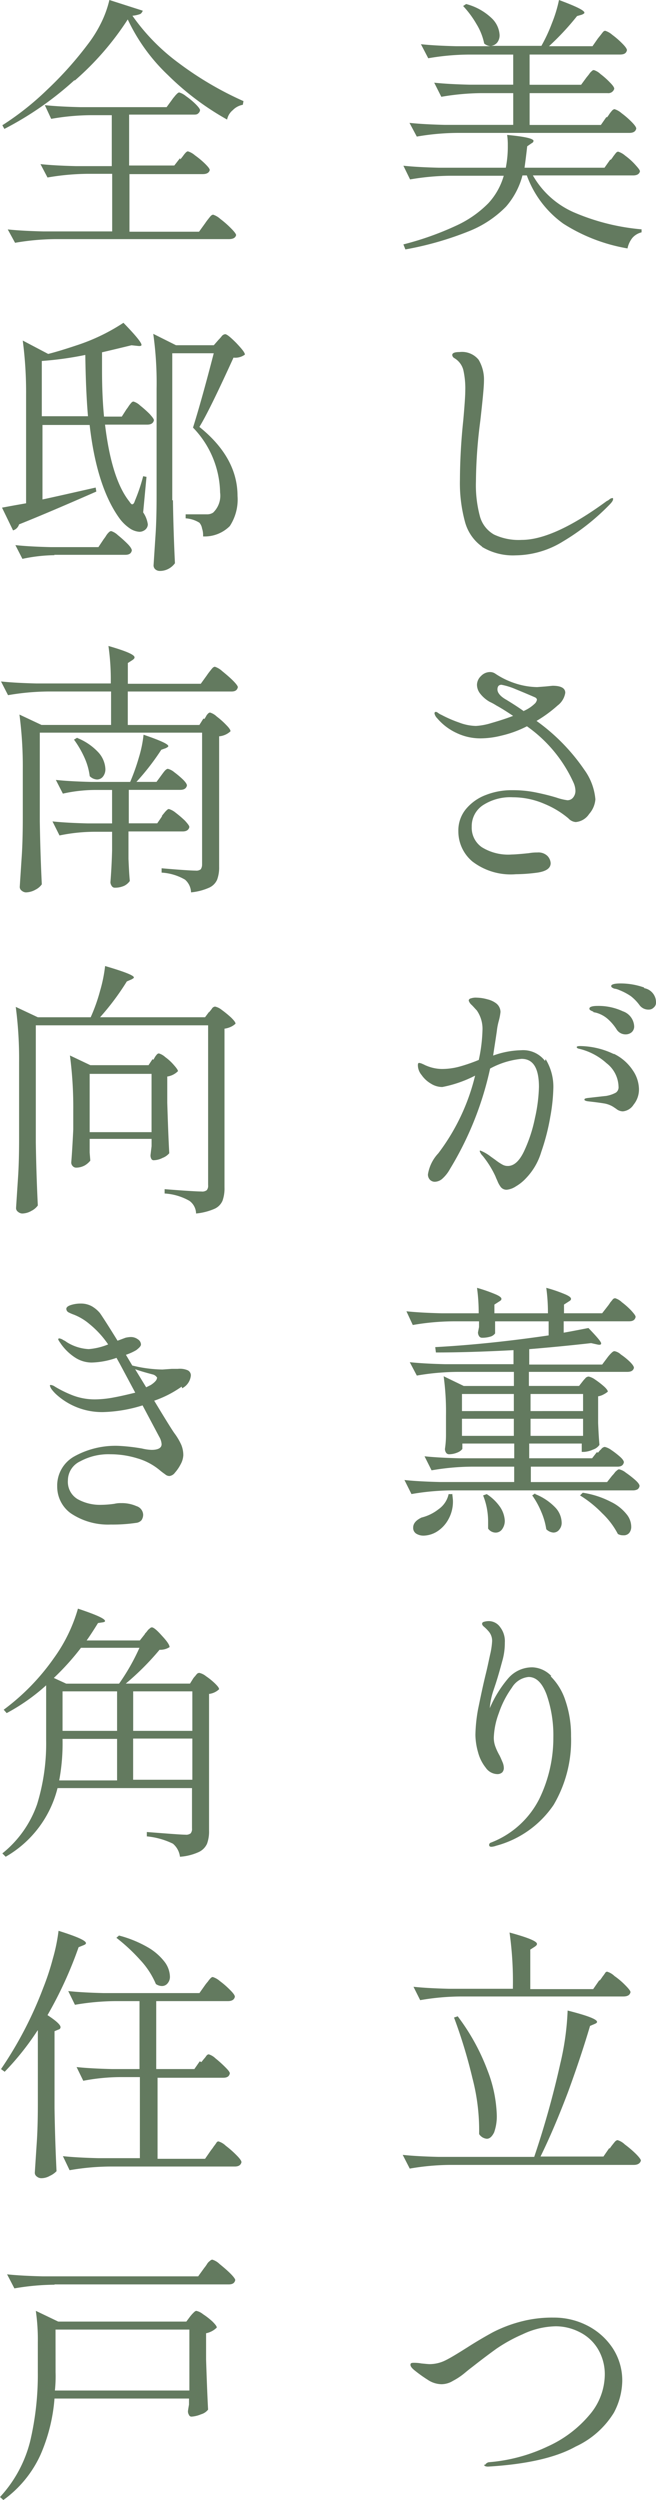
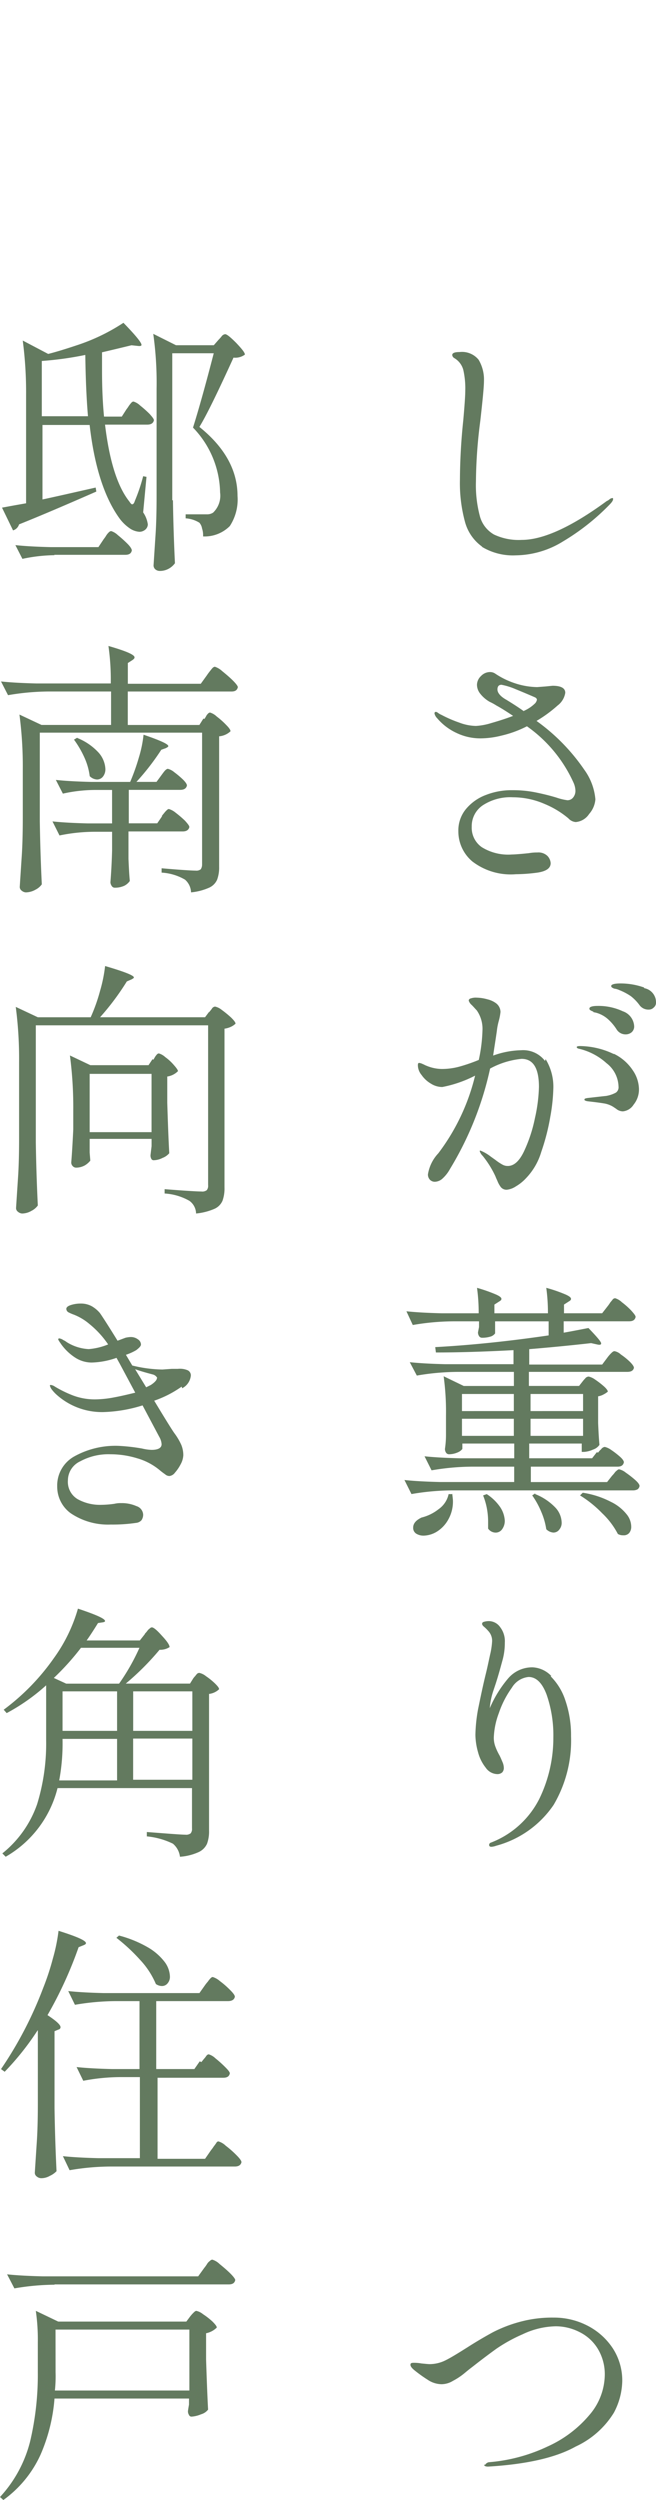
<svg xmlns="http://www.w3.org/2000/svg" id="intro-txt01" width="62.822" height="239.178" viewBox="0 0 62.822 239.178">
-   <path id="パス_194" data-name="パス 194" d="M115.622,15.471a3.447,3.447,0,0,0,.256-.352c.128-.16.192-.256.256-.32a.277.277,0,0,1,.192-.1,1.881,1.881,0,0,1,.673.384,6.176,6.176,0,0,1,.961.865c.288.32.449.513.449.641-.064.256-.288.384-.641.384h-9.611a8.388,8.388,0,0,0,3.908,3.524,20.932,20.932,0,0,0,6.5,1.634v.288a1.7,1.7,0,0,0-.865.513,2.348,2.348,0,0,0-.481,1.025,16.562,16.562,0,0,1-6.151-2.371,9.76,9.76,0,0,1-3.492-4.613h-.416a7.4,7.4,0,0,1-1.57,2.979,10.268,10.268,0,0,1-3.428,2.307,30.888,30.888,0,0,1-6.215,1.794l-.192-.481a28.781,28.781,0,0,0,5.126-1.826,10.36,10.36,0,0,0,3.011-2.114,6.483,6.483,0,0,0,1.474-2.627h-5.126a23.494,23.494,0,0,0-3.844.352l-.641-1.313c.929.1,2.082.16,3.4.192h6.407a10.346,10.346,0,0,0,.192-2.114,6.436,6.436,0,0,0-.064-1.025c1.7.16,2.531.352,2.531.577a.305.305,0,0,1-.192.224l-.416.288c-.1.9-.192,1.6-.256,2.05h7.657l.545-.769ZM115.27,11.4a3.391,3.391,0,0,0,.224-.32,3.675,3.675,0,0,1,.256-.32.407.407,0,0,1,.224-.128,1.881,1.881,0,0,1,.673.384,8.159,8.159,0,0,1,.961.833c.288.288.448.513.448.641-.064.288-.288.416-.673.416h-16.5a23.5,23.5,0,0,0-3.844.352l-.7-1.313c.929.1,2.082.16,3.4.192h6.535V9.1h-3.043a23.5,23.5,0,0,0-3.844.352L98.707,8.1c.929.1,2.082.16,3.4.192h4.165V5.412h-4.293a23.5,23.5,0,0,0-3.844.352l-.7-1.345c.929.1,2.082.16,3.4.192h3.268a1.09,1.09,0,0,1-.609-.256,5.739,5.739,0,0,0-.737-1.858,9.329,9.329,0,0,0-1.281-1.73l.288-.192a5.586,5.586,0,0,1,2.435,1.345,2.407,2.407,0,0,1,.769,1.6,1.123,1.123,0,0,1-.224.737.879.879,0,0,1-.577.32h4.805A15.314,15.314,0,0,0,109.984,2.4a12.933,12.933,0,0,0,.673-2.21c1.634.609,2.435.993,2.435,1.217,0,.064-.1.128-.256.192l-.448.128A25.223,25.223,0,0,1,109.7,4.611h4.165l.513-.737.256-.32c.128-.16.192-.256.256-.32a.277.277,0,0,1,.192-.1,1.881,1.881,0,0,1,.673.384,8.159,8.159,0,0,1,.961.833c.288.288.449.513.449.641-.064.288-.256.416-.673.416h-8.65V8.3h4.933l.513-.7s.16-.192.256-.32a1.163,1.163,0,0,1,.256-.288.277.277,0,0,1,.192-.1,1.618,1.618,0,0,1,.641.384,7.252,7.252,0,0,1,.9.8c.288.288.416.481.416.609a.589.589,0,0,1-.641.416h-7.464v3.043h6.824l.513-.737Z" transform="translate(-57.125 -0.19)" fill="#637a5f" />
  <path id="パス_195" data-name="パス 195" d="M100.1,29.345a4.271,4.271,0,0,1-1.666-2.4,14.108,14.108,0,0,1-.481-4,56.462,56.462,0,0,1,.32-5.7c.128-1.442.192-2.371.192-2.851a7.941,7.941,0,0,0-.192-1.986,1.87,1.87,0,0,0-.865-1.121.387.387,0,0,1-.192-.288c0-.192.224-.288.7-.288a2.047,2.047,0,0,1,1.826.737,3.682,3.682,0,0,1,.513,2.018c0,.577-.128,1.858-.352,3.844a46.679,46.679,0,0,0-.416,5.766,11.522,11.522,0,0,0,.384,3.364,2.87,2.87,0,0,0,1.345,1.73,5.522,5.522,0,0,0,2.659.513c2.05,0,4.773-1.249,8.137-3.716a.9.9,0,0,0,.256-.16.521.521,0,0,1,.288-.128c.064,0,.064.032.064.1,0,.128-.1.288-.32.513a21.666,21.666,0,0,1-4.453,3.524,8.782,8.782,0,0,1-4.549,1.345,5.733,5.733,0,0,1-3.268-.833Z" transform="translate(-53.908 22.969)" fill="#637a5f" />
  <path id="パス_196" data-name="パス 196" d="M112.1,32.337a2.4,2.4,0,0,1-.609,1.506,1.7,1.7,0,0,1-1.281.769,1.061,1.061,0,0,1-.7-.352,8.692,8.692,0,0,0-2.275-1.378,7.625,7.625,0,0,0-3.043-.641,4.811,4.811,0,0,0-2.883.769,2.4,2.4,0,0,0-1.057,2.05,2.262,2.262,0,0,0,.961,1.954,4.786,4.786,0,0,0,2.883.7c.192,0,.737-.032,1.634-.128a4.294,4.294,0,0,1,.8-.064,1.247,1.247,0,0,1,.961.32,1.094,1.094,0,0,1,.32.7c0,.481-.416.769-1.217.9a16.059,16.059,0,0,1-2.114.16,6.043,6.043,0,0,1-4.165-1.217,3.751,3.751,0,0,1-1.345-2.915,3.2,3.2,0,0,1,.737-2.114,4.559,4.559,0,0,1,1.922-1.345,6.69,6.69,0,0,1,2.531-.448,10.8,10.8,0,0,1,2.114.192c.641.128,1.345.288,2.082.513a5.586,5.586,0,0,0,1.057.256.684.684,0,0,0,.545-.256,1,1,0,0,0,.224-.673,2.02,2.02,0,0,0-.16-.7,13.263,13.263,0,0,0-4.485-5.446,10.511,10.511,0,0,1-2.467.9,8.369,8.369,0,0,1-1.954.256A5.267,5.267,0,0,1,98.8,26.09a5.4,5.4,0,0,1-1.858-1.41.938.938,0,0,1-.256-.449c0-.1.032-.16.128-.16.064,0,.128.032.256.128a1.405,1.405,0,0,0,.288.16,11.78,11.78,0,0,0,1.7.737,4.715,4.715,0,0,0,1.6.32,6.2,6.2,0,0,0,1.506-.288c.673-.192,1.378-.416,2.05-.673-.673-.449-1.185-.769-1.6-.993a5.473,5.473,0,0,0-.641-.352,3.064,3.064,0,0,1-.9-.769,1.383,1.383,0,0,1-.32-.865,1.182,1.182,0,0,1,.384-.833,1.2,1.2,0,0,1,.865-.384.886.886,0,0,1,.513.16,7.632,7.632,0,0,0,1.922.929,7.1,7.1,0,0,0,2.082.352l.833-.064.641-.064c.8,0,1.217.224,1.217.673a1.883,1.883,0,0,1-.737,1.217,12.484,12.484,0,0,1-2.018,1.474,18.74,18.74,0,0,1,4.581,4.677,5.624,5.624,0,0,1,1.057,2.819Zm-6.856-8.361a3.587,3.587,0,0,0,1.089-.737.725.725,0,0,0,.16-.32c0-.1-.064-.192-.224-.256q-.769-.336-1.826-.769a6.468,6.468,0,0,0-1.345-.416c-.256,0-.384.16-.384.449,0,.32.288.673.865.993.416.256.993.609,1.666,1.089Z" transform="translate(-55.076 44.035)" fill="#637a5f" />
  <path id="パス_197" data-name="パス 197" d="M108.428,36.8a5.05,5.05,0,0,1,.737,2.883,17.26,17.26,0,0,1-.288,2.627,20.753,20.753,0,0,1-.865,3.364,6.149,6.149,0,0,1-1.474,2.531,4.223,4.223,0,0,1-.961.769,1.928,1.928,0,0,1-.865.32.7.7,0,0,1-.577-.256,2.459,2.459,0,0,1-.32-.577c-.1-.224-.16-.352-.192-.448a9.39,9.39,0,0,0-1.217-1.954,1.138,1.138,0,0,1-.288-.448c0-.032,0-.064.064-.064a4.084,4.084,0,0,1,.993.577l.449.32a4.866,4.866,0,0,0,.673.448,1.014,1.014,0,0,0,.513.128c.577,0,1.089-.448,1.538-1.378a13.92,13.92,0,0,0,1.057-3.2,15.106,15.106,0,0,0,.384-2.979c0-1.794-.545-2.691-1.666-2.691a7.881,7.881,0,0,0-3.011.929,31.149,31.149,0,0,1-3.844,9.611,3.5,3.5,0,0,1-.7.9,1.139,1.139,0,0,1-.737.32.652.652,0,0,1-.481-.192.728.728,0,0,1-.192-.513,3.8,3.8,0,0,1,.993-2.018,20.1,20.1,0,0,0,3.524-7.432,11.586,11.586,0,0,1-3.139,1.089,2.034,2.034,0,0,1-1.089-.32,2.815,2.815,0,0,1-.9-.833,1.473,1.473,0,0,1-.352-.929c0-.16.032-.224.128-.224a1.044,1.044,0,0,1,.32.1c.16.064.256.128.352.16a3.931,3.931,0,0,0,1.474.32,6.415,6.415,0,0,0,1.7-.224,16.355,16.355,0,0,0,1.858-.641,14.948,14.948,0,0,0,.352-2.787,3.088,3.088,0,0,0-.545-1.954c-.128-.128-.288-.32-.481-.513a.923.923,0,0,1-.288-.416c0-.1.064-.192.224-.224a1.414,1.414,0,0,1,.545-.064,4,4,0,0,1,1.025.16,2.242,2.242,0,0,1,.833.384,1.062,1.062,0,0,1,.416.833,5.586,5.586,0,0,1-.16.833,6.005,6.005,0,0,0-.192.993c-.128.9-.256,1.666-.352,2.339a8.381,8.381,0,0,1,2.691-.513,2.626,2.626,0,0,1,2.275,1.025Zm6.535-.513a4.552,4.552,0,0,1,1.826,1.6,3.265,3.265,0,0,1,.577,1.73,2.288,2.288,0,0,1-.513,1.538,1.368,1.368,0,0,1-1.025.641,1.033,1.033,0,0,1-.577-.192c-.16-.128-.288-.192-.32-.224a2.413,2.413,0,0,0-.961-.352c-.384-.064-.9-.128-1.474-.192-.256-.032-.352-.1-.352-.16,0-.1.1-.128.32-.16q1.682-.192,1.73-.192a3,3,0,0,0,.961-.32.625.625,0,0,0,.256-.577,2.932,2.932,0,0,0-1.153-2.242,5.944,5.944,0,0,0-2.627-1.378c-.16-.032-.224-.1-.224-.16s.1-.1.32-.1a7.637,7.637,0,0,1,3.236.769Zm-1.954-4.036a.985.985,0,0,1-.288-.128.176.176,0,0,1-.1-.16c0-.16.256-.256.8-.256a5.486,5.486,0,0,1,2.4.513,1.6,1.6,0,0,1,1.089,1.474.733.733,0,0,1-.256.545.894.894,0,0,1-.577.192,1.007,1.007,0,0,1-.833-.448,4.7,4.7,0,0,0-.865-1.025,2.819,2.819,0,0,0-1.153-.609,1.441,1.441,0,0,1-.256-.064Zm4.869-2.242A1.372,1.372,0,0,1,119,31.354a.6.6,0,0,1-.224.513.633.633,0,0,1-.449.192,1.052,1.052,0,0,1-.9-.416,4.337,4.337,0,0,0-.833-.865,5.586,5.586,0,0,0-1.089-.577,1.806,1.806,0,0,0-.384-.128.608.608,0,0,1-.288-.1.213.213,0,0,1-.128-.16c0-.16.288-.256.9-.256a6.736,6.736,0,0,1,2.242.384Z" transform="translate(-56.177 64.529)" fill="#637a5f" />
  <path id="パス_198" data-name="パス 198" d="M114.339,54.411a1.635,1.635,0,0,1,.288-.32.5.5,0,0,1,.352-.224,1.767,1.767,0,0,1,.609.288,8.205,8.205,0,0,1,.833.641c.256.224.384.416.384.545-.064.288-.256.416-.609.416h-8.3v1.474h7.3l.481-.609a2.811,2.811,0,0,0,.224-.256.967.967,0,0,1,.256-.256.277.277,0,0,1,.192-.1,1.559,1.559,0,0,1,.641.32,9.651,9.651,0,0,1,.9.7c.288.256.416.449.416.577a.488.488,0,0,1-.192.32.931.931,0,0,1-.449.1H100.307a23.5,23.5,0,0,0-3.844.352l-.673-1.345c.929.1,2.082.16,3.4.192H106.3V55.757h-4.069a23.5,23.5,0,0,0-3.844.352l-.673-1.345c.929.1,2.082.16,3.4.192h5.19v-1.41h-4.966v.513a1.023,1.023,0,0,1-.416.32,2.114,2.114,0,0,1-.865.192.336.336,0,0,1-.288-.16.646.646,0,0,1-.1-.352,9.062,9.062,0,0,0,.1-1.313V50.888a25.193,25.193,0,0,0-.224-3.78l1.922.929h4.805V46.691H100.82a23.5,23.5,0,0,0-3.844.352L96.3,45.762c.929.1,2.082.16,3.4.192h6.535V44.609c-2.947.16-5.446.224-7.432.224l-.064-.513c3.524-.192,7.144-.577,10.86-1.121V41.854h-5.126v1.153a.853.853,0,0,1-.384.288,2.641,2.641,0,0,1-.9.128.327.327,0,0,1-.256-.16.646.646,0,0,1-.1-.352l.1-.513v-.545h-2.5a23.494,23.494,0,0,0-3.844.352l-.609-1.313c.929.1,2.082.16,3.4.192H102.9a17.519,17.519,0,0,0-.16-2.435,15.187,15.187,0,0,1,1.826.641c.352.16.513.288.513.416,0,.1-.064.16-.224.256l-.449.288v.833h5.126a17.519,17.519,0,0,0-.16-2.435,14.227,14.227,0,0,1,1.858.641c.352.16.513.288.513.416,0,.1-.064.16-.224.256l-.448.288v.833h3.652l.545-.7a3.391,3.391,0,0,0,.224-.32c.1-.128.192-.224.256-.32a.346.346,0,0,1,.224-.1,1.618,1.618,0,0,1,.641.384,7.255,7.255,0,0,1,.9.8c.256.288.416.481.416.609-.064.288-.256.416-.641.416h-6.247v1.089c.9-.16,1.7-.32,2.371-.448.8.833,1.217,1.313,1.217,1.474q0,.192-.384.1l-.577-.128c-1.986.224-3.972.416-5.927.577v1.474h6.984l.481-.641a3.611,3.611,0,0,1,.32-.384c.16-.16.256-.256.384-.256a1.208,1.208,0,0,1,.609.32,6.365,6.365,0,0,1,.865.7q.384.384.384.577c-.064.256-.256.384-.641.384h-9.418v1.345h4.805l.352-.449a2.7,2.7,0,0,1,.224-.256.443.443,0,0,1,.352-.192,1.768,1.768,0,0,1,.609.288,8.209,8.209,0,0,1,.833.641c.256.224.384.416.384.513a1.994,1.994,0,0,1-.384.256,1.578,1.578,0,0,1-.545.192v2.563c.032.737.064,1.442.128,2.082a1.2,1.2,0,0,1-.609.449,2.47,2.47,0,0,1-.865.224h-.224v-.8h-5.03v1.41h6.023l.448-.577Zm-13.968,3.94c.032.32.064.545.064.673a3.463,3.463,0,0,1-.448,1.794A3.16,3.16,0,0,1,98.9,61.972a2.546,2.546,0,0,1-1.249.384,1.327,1.327,0,0,1-.737-.192.647.647,0,0,1-.288-.577c0-.384.256-.7.8-.961a4.318,4.318,0,0,0,1.634-.8,2.376,2.376,0,0,0,.961-1.442h.384Zm5.895-7.913V48.805H101.3v1.634Zm-4.966.737V52.81h4.966V51.176Zm2.371,7.208a4.566,4.566,0,0,1,1.313,1.281,2.619,2.619,0,0,1,.416,1.249,1.357,1.357,0,0,1-.256.833.748.748,0,0,1-.641.32.885.885,0,0,1-.7-.384v-.609a6.9,6.9,0,0,0-.128-1.378,6.635,6.635,0,0,0-.352-1.185Zm9.226-7.945V48.805h-5.03v1.634Zm-5.03.737V52.81h5.03V51.176Zm.448,7.208a5.415,5.415,0,0,1,1.922,1.281,2.177,2.177,0,0,1,.609,1.41.983.983,0,0,1-.224.7.685.685,0,0,1-.577.288,1.067,1.067,0,0,1-.673-.32,6.7,6.7,0,0,0-.481-1.666,8.035,8.035,0,0,0-.865-1.57l.288-.192Zm4.581-.128a8.637,8.637,0,0,1,2.659.865,4.321,4.321,0,0,1,1.506,1.185,1.9,1.9,0,0,1,.448,1.185.924.924,0,0,1-.192.609.685.685,0,0,1-.577.224.94.94,0,0,1-.513-.128,7.541,7.541,0,0,0-1.506-1.986,10.917,10.917,0,0,0-2.114-1.7l.256-.256Z" transform="translate(-57.059 84.559)" fill="#637a5f" />
  <path id="パス_199" data-name="パス 199" d="M105.118,53.886a5.778,5.778,0,0,1,1.41,2.307,10.26,10.26,0,0,1,.545,3.428,12.125,12.125,0,0,1-1.666,6.567A9.664,9.664,0,0,1,99.9,70.1a1.607,1.607,0,0,1-.448.1c-.16,0-.224-.064-.224-.192a.232.232,0,0,1,.128-.192,8.671,8.671,0,0,0,4.677-4.2,13.319,13.319,0,0,0,1.345-5.863,11.849,11.849,0,0,0-.641-4.1c-.416-1.121-.993-1.7-1.73-1.7a2.092,2.092,0,0,0-1.6,1.025,9.173,9.173,0,0,0-1.249,2.435,7.392,7.392,0,0,0-.481,2.307,2.389,2.389,0,0,0,.128.833,5.4,5.4,0,0,0,.416.9c.1.192.192.416.288.641a1.455,1.455,0,0,1,.128.577.609.609,0,0,1-.16.416.7.7,0,0,1-.449.16,1.389,1.389,0,0,1-1.121-.609,3.983,3.983,0,0,1-.737-1.474,6.391,6.391,0,0,1-.256-1.666,15,15,0,0,1,.256-2.467c.192-.929.416-2.05.737-3.364.16-.641.288-1.281.416-1.858a7.192,7.192,0,0,0,.192-1.281,1.378,1.378,0,0,0-.384-.993,3.621,3.621,0,0,0-.352-.352c-.16-.128-.224-.224-.224-.32s.064-.16.192-.192a1.669,1.669,0,0,1,.448-.064,1.34,1.34,0,0,1,1.089.577,2.19,2.19,0,0,1,.448,1.474,6.186,6.186,0,0,1-.224,1.7c-.16.577-.352,1.313-.641,2.21l-.256.769a6.766,6.766,0,0,0-.32,1.6,11.19,11.19,0,0,1,1.762-2.851,3.028,3.028,0,0,1,2.339-1.057,2.651,2.651,0,0,1,1.794.833Z" transform="translate(-52.387 106.484)" fill="#637a5f" />
-   <path id="パス_200" data-name="パス 200" d="M115.538,78.6s.128-.192.256-.352.224-.288.288-.352a.407.407,0,0,1,.224-.128,1.709,1.709,0,0,1,.7.416,9.737,9.737,0,0,1,1.057.9c.32.32.481.545.481.641-.064.256-.288.416-.673.416h-17.62a23.494,23.494,0,0,0-3.844.352l-.673-1.313c.929.1,2.082.16,3.4.192h9.194a86.67,86.67,0,0,0,2.5-8.938,26.048,26.048,0,0,0,.7-5.062c1.89.481,2.819.833,2.819,1.089,0,.064-.064.128-.224.192l-.449.192q-.865,2.931-2.114,6.343c-.865,2.275-1.73,4.325-2.627,6.151h6.023l.577-.833Zm-.929-16.114a3.448,3.448,0,0,0,.256-.352c.128-.16.192-.256.256-.352a.232.232,0,0,1,.192-.128,1.709,1.709,0,0,1,.7.416,7.113,7.113,0,0,1,1.057.9c.32.32.481.545.481.641-.064.288-.288.416-.7.416h-15.6a23.494,23.494,0,0,0-3.844.352l-.641-1.281c.929.1,2.082.16,3.4.192h6.119v-.128a33.509,33.509,0,0,0-.32-5.254c1.762.481,2.627.833,2.627,1.089,0,.1-.064.16-.192.256l-.448.288v3.78h6.023l.577-.833Zm-13.615,3.428a20.349,20.349,0,0,1,2.851,5.158,12.858,12.858,0,0,1,.9,4.325,4.594,4.594,0,0,1-.256,1.634c-.192.384-.416.609-.7.609a.983.983,0,0,1-.737-.448,19.708,19.708,0,0,0-.641-5.35,48.662,48.662,0,0,0-1.762-5.8l.384-.128Z" transform="translate(-57.169 126.977)" fill="#637a5f" />
  <path id="パス_201" data-name="パス 201" d="M103.114,83.5a.551.551,0,0,1,.352-.256,16.116,16.116,0,0,0,5.638-1.506,11.265,11.265,0,0,0,4-3.011,5.992,5.992,0,0,0,1.474-3.78,4.7,4.7,0,0,0-.673-2.563,4.242,4.242,0,0,0-1.762-1.6,5.031,5.031,0,0,0-2.242-.545,7.673,7.673,0,0,0-3.2.769,14.93,14.93,0,0,0-2.5,1.378c-.577.416-1.313.961-2.21,1.666-.128.1-.384.288-.769.609a6.434,6.434,0,0,1-1.185.8,2.116,2.116,0,0,1-1.089.32,2.427,2.427,0,0,1-1.313-.416,13.341,13.341,0,0,1-1.217-.865c-.288-.224-.449-.416-.449-.577s.1-.192.32-.192a4.083,4.083,0,0,1,.737.064c.352.032.641.064.769.064a3.441,3.441,0,0,0,1.57-.384c.513-.256,1.185-.673,2.05-1.217.9-.577,1.73-1.057,2.435-1.442a12.977,12.977,0,0,1,2.563-.993,11.7,11.7,0,0,1,3.268-.416,6.982,6.982,0,0,1,3.236.769,6.385,6.385,0,0,1,2.435,2.178,5.646,5.646,0,0,1,.9,3.172,6.713,6.713,0,0,1-.8,2.979,8.445,8.445,0,0,1-3.652,3.236c-1.89,1.057-4.677,1.7-8.393,1.922q-.384,0-.384-.192Z" transform="translate(-56.662 152.318)" fill="#637a5f" />
-   <path id="パス_202" data-name="パス 202" d="M90.69,7.847a31.15,31.15,0,0,1-6.727,4.677l-.192-.352a27.156,27.156,0,0,0,4.293-3.4,34.207,34.207,0,0,0,3.876-4.325,12.19,12.19,0,0,0,1.313-2.114A10.2,10.2,0,0,0,94.021.19l3.2,1.025s-.1.256-.256.32a2.849,2.849,0,0,1-.737.16,19.555,19.555,0,0,0,4.421,4.517,32.025,32.025,0,0,0,6.215,3.652l-.064.352a1.775,1.775,0,0,0-.961.513,1.564,1.564,0,0,0-.545.9,26.292,26.292,0,0,1-5.67-4.261,17.605,17.605,0,0,1-3.844-5.318A27.478,27.478,0,0,1,90.69,7.911Zm10.123,7.592s.16-.192.256-.32a2.8,2.8,0,0,1,.256-.32c.1-.1.16-.128.224-.128a1.881,1.881,0,0,1,.673.384,7.96,7.96,0,0,1,.961.8c.288.288.449.481.449.609q-.1.384-.673.384H95.944v5.51h6.663l.577-.8s.128-.192.256-.352.224-.288.288-.352a.407.407,0,0,1,.224-.128,1.937,1.937,0,0,1,.7.416,8.934,8.934,0,0,1,1.025.9c.32.32.481.545.481.641-.064.256-.288.384-.7.384H88.832a23.5,23.5,0,0,0-3.844.352l-.7-1.281c.929.1,2.082.16,3.4.192h6.6v-5.51H91.939a23.494,23.494,0,0,0-3.844.352l-.673-1.281c.929.1,2.082.16,3.4.192h3.428V11.21H92.227a22.443,22.443,0,0,0-3.78.352l-.609-1.313c.929.1,2.082.16,3.4.192H99.5l.513-.7a2.438,2.438,0,0,1,.224-.288,2.072,2.072,0,0,1,.256-.288c.1-.1.16-.128.224-.128a1.839,1.839,0,0,1,.641.352,6.958,6.958,0,0,1,.929.769c.288.288.416.481.416.577a.488.488,0,0,1-.192.32c-.1.1-.256.1-.448.1H95.912v4.869h4.325l.545-.7Z" transform="translate(-83.546 -0.19)" fill="#637a5f" />
  <path id="パス_203" data-name="パス 203" d="M87.572,26.745c1.057-.224,2.755-.609,5.158-1.153l.064.384c-2.851,1.249-5.318,2.307-7.4,3.139a.861.861,0,0,1-.577.577L83.76,27.514l1.217-.224,1.089-.192V16.782a37.949,37.949,0,0,0-.32-5.254l2.435,1.281c.769-.192,1.7-.481,2.755-.833A18.637,18.637,0,0,0,95.389,9.83q1.73,1.778,1.73,2.114c0,.1-.128.128-.352.1l-.609-.064c-1.057.256-1.986.481-2.819.673v1.73q0,2.451.192,4.421h1.7l.449-.7a3.391,3.391,0,0,0,.224-.32,2.8,2.8,0,0,1,.256-.32.277.277,0,0,1,.192-.1,1.618,1.618,0,0,1,.641.384,10.663,10.663,0,0,1,.9.8c.256.288.416.481.416.609-.064.288-.288.416-.641.416H93.627c.416,3.46,1.185,5.927,2.339,7.368.1.16.192.256.256.256.1,0,.192-.1.256-.32a17.042,17.042,0,0,0,.8-2.371l.32.064-.32,3.4a2.659,2.659,0,0,1,.448,1.153.692.692,0,0,1-.192.448.875.875,0,0,1-.609.256,1.87,1.87,0,0,1-.961-.352,4.091,4.091,0,0,1-.929-.9c-1.474-2.018-2.435-5.03-2.883-8.97H87.636v7.208Zm1.217,5.318a15.359,15.359,0,0,0-3.075.352L85.041,31.1c.929.1,2.082.16,3.4.192h4.549l.513-.769a3.39,3.39,0,0,0,.224-.32,1.56,1.56,0,0,1,.256-.32.407.407,0,0,1,.224-.128,1.618,1.618,0,0,1,.641.384,11.483,11.483,0,0,1,.929.833c.288.288.416.513.416.641-.064.288-.256.416-.641.416H88.758ZM87.572,13.482v5.286h4.421c-.128-1.474-.224-3.428-.256-5.863a31.71,31.71,0,0,1-4.165.577ZM100.13,26.809c.032,2.114.1,4.133.192,6.023a1.83,1.83,0,0,1-.577.513,1.738,1.738,0,0,1-.929.224.666.666,0,0,1-.384-.16.514.514,0,0,1-.16-.352c.064-.993.128-1.986.192-2.947s.1-2.178.1-3.716V16.141a33.509,33.509,0,0,0-.32-5.254l2.178,1.089h3.62l.448-.513s.16-.16.288-.32a.5.5,0,0,1,.352-.224c.16,0,.513.288,1.057.833.545.577.833.929.833,1.121a1.531,1.531,0,0,1-1.089.288c-1.506,3.3-2.595,5.542-3.268,6.631,2.435,1.954,3.652,4.165,3.652,6.6a4.644,4.644,0,0,1-.737,2.883,3.4,3.4,0,0,1-2.563.993,2.033,2.033,0,0,0-.1-.769,1.081,1.081,0,0,0-.256-.545,2.837,2.837,0,0,0-1.313-.416v-.384h2.018a1.061,1.061,0,0,0,.609-.16,2.241,2.241,0,0,0,.673-1.922,9.159,9.159,0,0,0-2.595-6.215c.545-1.73,1.217-4.133,1.986-7.112h-3.972V26.809Z" transform="translate(-83.568 21.052)" fill="#637a5f" />
  <path id="パス_204" data-name="パス 204" d="M103.208,26.464a1.966,1.966,0,0,0,.16-.256.884.884,0,0,1,.192-.256.277.277,0,0,1,.192-.1,1.618,1.618,0,0,1,.641.384,7.252,7.252,0,0,1,.9.8c.288.288.416.481.416.609a1.813,1.813,0,0,1-1.089.481V40.623a3.346,3.346,0,0,1-.192,1.217,1.5,1.5,0,0,1-.769.769,5.535,5.535,0,0,1-1.73.448,1.686,1.686,0,0,0-.577-1.217,5.015,5.015,0,0,0-2.242-.673v-.416c1.826.16,2.915.224,3.268.224a.665.665,0,0,0,.481-.128.829.829,0,0,0,.128-.449V27.777H87.446v8.489c.032,2.114.1,4.133.192,6.023a1.662,1.662,0,0,1-.609.513,1.931,1.931,0,0,1-.929.256.666.666,0,0,1-.384-.16.443.443,0,0,1-.192-.352c.064-.993.128-1.986.192-2.947s.1-2.178.1-3.716V31.3a37.949,37.949,0,0,0-.32-5.254l2.114.993H94.27v-3.2H88.247a23.5,23.5,0,0,0-3.844.352l-.673-1.313c.929.1,2.082.16,3.4.192h7.112a22.778,22.778,0,0,0-.224-3.588c1.666.481,2.5.833,2.5,1.089,0,.1-.064.16-.192.256l-.449.288V23.1h6.984l.577-.8s.128-.192.256-.352.224-.288.288-.352a.407.407,0,0,1,.224-.128,1.937,1.937,0,0,1,.7.416c.352.288.7.577,1.025.9s.481.545.481.641c-.064.288-.256.416-.609.416H95.871v3.2h6.856l.384-.609Zm-4.1,9.322a2.44,2.44,0,0,1,.224-.288,2.072,2.072,0,0,1,.256-.288c.1-.1.16-.128.224-.128a1.839,1.839,0,0,1,.641.352,10.305,10.305,0,0,1,.9.769c.256.288.416.481.416.609-.064.256-.256.416-.641.416h-5.19v2.627c.032.737.064,1.442.128,2.114a1.46,1.46,0,0,1-.513.448,2.14,2.14,0,0,1-.961.192.327.327,0,0,1-.256-.16.672.672,0,0,1-.128-.352c.064-.8.128-1.826.16-3.043V37.26H92.6a16.7,16.7,0,0,0-3.268.352l-.673-1.345c.929.1,2.082.16,3.4.192h2.307v-3.2h-1.7a14.266,14.266,0,0,0-3.011.352l-.673-1.313c.929.1,2.082.16,3.4.192H96.1a19.886,19.886,0,0,0,.833-2.339,11.465,11.465,0,0,0,.448-2.178c1.6.545,2.371.9,2.371,1.089,0,.064-.064.1-.224.192l-.448.16A23.223,23.223,0,0,1,96.7,32.486h1.922l.448-.609s.16-.224.288-.384.256-.256.352-.256a1.517,1.517,0,0,1,.609.32,8.8,8.8,0,0,1,.833.7q.384.384.384.577c-.064.288-.288.416-.641.416H95.968v3.2h2.723l.481-.7Zm-8.073-7.5a5.586,5.586,0,0,1,2.05,1.41,2.539,2.539,0,0,1,.641,1.538,1.123,1.123,0,0,1-.224.737.728.728,0,0,1-.577.288,1.069,1.069,0,0,1-.7-.32,6.144,6.144,0,0,0-.513-1.794,9.48,9.48,0,0,0-.993-1.7l.32-.192Z" transform="translate(-83.634 42.317)" fill="#637a5f" />
  <path id="パス_205" data-name="パス 205" d="M102.687,33.461l.256-.32a.4.4,0,0,1,.32-.224,1.559,1.559,0,0,1,.641.32,9.975,9.975,0,0,1,.9.737c.256.256.416.449.416.577a1.553,1.553,0,0,1-.416.288,2.126,2.126,0,0,1-.641.192V50.216a3.481,3.481,0,0,1-.192,1.281,1.5,1.5,0,0,1-.769.769,5.777,5.777,0,0,1-1.762.448A1.532,1.532,0,0,0,100.8,51.5a5.458,5.458,0,0,0-2.371-.7v-.416c1.986.16,3.172.224,3.524.224a.706.706,0,0,0,.513-.128.665.665,0,0,0,.128-.481V34.71h-16.5V45.923c.032,2.114.1,4.133.192,6.023a1.662,1.662,0,0,1-.609.513,1.812,1.812,0,0,1-.9.256.666.666,0,0,1-.384-.16A.443.443,0,0,1,84.2,52.2c.064-.993.128-1.986.192-2.947s.1-2.178.1-3.716V38.2a37.949,37.949,0,0,0-.32-5.254l2.114.993h5.062a16.687,16.687,0,0,0,.9-2.531,14.1,14.1,0,0,0,.481-2.371c1.858.545,2.755.9,2.755,1.089,0,.064-.064.1-.224.192l-.449.192a24.484,24.484,0,0,1-2.563,3.428H102.3l.384-.513Zm-5.35,4.549a1.966,1.966,0,0,0,.16-.256,1.775,1.775,0,0,1,.192-.256.277.277,0,0,1,.192-.1,1.56,1.56,0,0,1,.609.352,4.749,4.749,0,0,1,.833.769q.384.432.384.577a1.814,1.814,0,0,1-1.025.513v2.5c.064,2.114.128,3.716.192,4.837a1.562,1.562,0,0,1-.641.448,1.928,1.928,0,0,1-.865.224.241.241,0,0,1-.224-.16.634.634,0,0,1-.064-.352l.1-.833v-.7H91.25v1.313l.064.769a1.966,1.966,0,0,1-.513.448,1.744,1.744,0,0,1-.865.224.445.445,0,0,1-.32-.16.482.482,0,0,1-.128-.352c.064-.769.128-1.826.192-3.139V42.847a37.943,37.943,0,0,0-.32-5.254l1.954.929h5.574l.384-.577ZM91.25,39.355V44.93h5.927V39.355Z" transform="translate(-82.664 63.383)" fill="#637a5f" />
  <path id="パス_206" data-name="パス 206" d="M97.812,47.065a10.32,10.32,0,0,1-2.627,1.345c1.121,1.858,1.762,2.883,1.954,3.139a5.919,5.919,0,0,1,.641,1.089,2.61,2.61,0,0,1,.192.993,2.014,2.014,0,0,1-.256.865,3.89,3.89,0,0,1-.545.8.776.776,0,0,1-.513.32.616.616,0,0,1-.384-.128c-.128-.1-.32-.224-.545-.416a5.905,5.905,0,0,0-2.178-1.153,8.718,8.718,0,0,0-2.563-.384,5.647,5.647,0,0,0-2.883.673,2.02,2.02,0,0,0-1.185,1.826,1.925,1.925,0,0,0,.929,1.794,4.384,4.384,0,0,0,2.242.545,9.684,9.684,0,0,0,1.281-.1,2.525,2.525,0,0,1,.641-.064,3.455,3.455,0,0,1,1.474.288.9.9,0,0,1,.641.833.968.968,0,0,1-.16.513.785.785,0,0,1-.513.256,15.266,15.266,0,0,1-2.435.16,6.384,6.384,0,0,1-3.844-1.089,3.14,3.14,0,0,1-1.281-2.531,3.185,3.185,0,0,1,1.666-2.915,8.1,8.1,0,0,1,4.229-.993,18.069,18.069,0,0,1,2.242.256,4.432,4.432,0,0,0,.9.128c.641,0,.961-.192.961-.545a1.577,1.577,0,0,0-.224-.7l-1.6-3.011a13.713,13.713,0,0,1-3.78.641,6.511,6.511,0,0,1-4.421-1.634,3.523,3.523,0,0,1-.481-.513.991.991,0,0,1-.192-.384c0-.064.032-.064.1-.064a.888.888,0,0,1,.384.16,11.018,11.018,0,0,0,1.538.769,5.9,5.9,0,0,0,2.371.449,10.076,10.076,0,0,0,1.762-.192c.7-.128,1.345-.288,2.018-.448l-1.474-2.755-.32-.577a7.709,7.709,0,0,1-2.371.449,2.926,2.926,0,0,1-1.6-.481,4.971,4.971,0,0,1-1.378-1.345c-.032-.064-.1-.128-.128-.192s-.1-.128-.1-.192a.085.085,0,0,1,.1-.1.888.888,0,0,1,.384.16,1.5,1.5,0,0,1,.32.192,4.363,4.363,0,0,0,2.114.673,6.253,6.253,0,0,0,1.858-.449,9.062,9.062,0,0,0-1.794-1.954,5.247,5.247,0,0,0-1.506-.9,4.044,4.044,0,0,1-.513-.224.39.39,0,0,1-.192-.32q0-.24.481-.384a3.034,3.034,0,0,1,.9-.128,2.15,2.15,0,0,1,1.057.256,2.928,2.928,0,0,1,.769.641c.1.128.673.993,1.7,2.659l.769-.288a2.817,2.817,0,0,1,.448-.064,1.123,1.123,0,0,1,.737.224.607.607,0,0,1,.288.481c0,.16-.16.32-.448.545a5.145,5.145,0,0,1-.993.449l.609,1.025a12.781,12.781,0,0,0,2.883.384l.9-.064h.577a1.907,1.907,0,0,1,.929.128.537.537,0,0,1,.32.513,1.531,1.531,0,0,1-.833,1.217Zm-2.339-.833a.662.662,0,0,0-.384-.32c-.609-.16-1.185-.32-1.73-.513l1.057,1.73.448-.224c.384-.256.577-.481.577-.641Z" transform="translate(-80.417 85.595)" fill="#637a5f" />
  <path id="パス_207" data-name="パス 207" d="M97.417,50.633a2.812,2.812,0,0,0,.224-.256.967.967,0,0,1,.256-.256.277.277,0,0,1,.192-.1c.16,0,.481.256.961.8.513.545.737.9.737,1.089a1.642,1.642,0,0,1-.961.256,25.488,25.488,0,0,1-3.236,3.236h6.151l.32-.513a2.461,2.461,0,0,1,.192-.224,1.393,1.393,0,0,1,.192-.224.344.344,0,0,1,.192-.064,1.559,1.559,0,0,1,.641.32,6.361,6.361,0,0,1,.865.7c.256.256.384.416.384.545a1.676,1.676,0,0,1-.961.448V69.47a3.412,3.412,0,0,1-.192,1.249,1.612,1.612,0,0,1-.8.8,5.181,5.181,0,0,1-1.794.449,1.945,1.945,0,0,0-.673-1.249,7.2,7.2,0,0,0-2.5-.7V69.6c2.082.16,3.3.256,3.684.256a.706.706,0,0,0,.513-.128.665.665,0,0,0,.128-.481V65.4H89.056a10.5,10.5,0,0,1-4.966,6.567l-.32-.32A10.412,10.412,0,0,0,87.1,66.939a19.73,19.73,0,0,0,.865-6.119V55.566a18.915,18.915,0,0,1-3.78,2.659L83.9,57.9A21.41,21.41,0,0,0,88.7,52.971,15.166,15.166,0,0,0,91.01,48.23c1.73.577,2.595.961,2.595,1.185,0,.064-.064.1-.224.128l-.448.064c-.416.673-.769,1.217-1.089,1.666h5.094l.481-.609ZM94.95,55.406A20.344,20.344,0,0,0,96.9,51.978H91.3A24.245,24.245,0,0,1,88.7,54.861l1.185.545H94.95Zm-.192,9.226v-3.94H89.536v.064a19.2,19.2,0,0,1-.32,3.908h5.542Zm0-8.489H89.536v3.78h5.222Zm7.208,3.78v-3.78H96.3v3.78Zm-5.67.737V64.6h5.67V60.66Z" transform="translate(-83.546 105.669)" fill="#637a5f" />
  <path id="パス_208" data-name="パス 208" d="M87.222,67.4a26.089,26.089,0,0,1-3.14,3.94l-.352-.256a36.906,36.906,0,0,0,4.036-7.753,24.263,24.263,0,0,0,.929-2.819,17.016,17.016,0,0,0,.545-2.659c1.73.545,2.627.929,2.627,1.185,0,.064-.064.128-.224.192l-.481.192a38.59,38.59,0,0,1-2.979,6.5q1.249.817,1.249,1.153a.234.234,0,0,1-.192.224l-.384.16v7.368c.032,2.114.1,4.133.192,6.023a2.049,2.049,0,0,1-.641.449,1.63,1.63,0,0,1-.833.224.675.675,0,0,1-.416-.16.443.443,0,0,1-.192-.352c.064-.993.128-1.986.192-2.947s.1-2.178.1-3.716V67.365Zm15.7,3.011.256-.32c.128-.128.192-.256.256-.32a.277.277,0,0,1,.192-.1,1.618,1.618,0,0,1,.641.384,11.48,11.48,0,0,1,.929.833c.288.288.448.481.448.609-.064.288-.256.416-.641.416H98.723v7.753h4.549l.577-.833a3.447,3.447,0,0,0,.256-.352c.128-.16.192-.256.256-.352a.232.232,0,0,1,.192-.128,1.709,1.709,0,0,1,.7.416,9.34,9.34,0,0,1,1.025.9q.481.481.481.673c-.064.288-.288.416-.641.416H94.142a23.5,23.5,0,0,0-3.844.352l-.641-1.345c.929.1,2.082.16,3.4.192h3.972V71.85H95.1a19.262,19.262,0,0,0-3.492.352l-.641-1.313c.929.1,2.082.16,3.4.192h2.627v-6.5H94.654a23.493,23.493,0,0,0-3.844.352l-.641-1.313c.929.1,2.082.16,3.4.192h9.162l.545-.769a3.516,3.516,0,0,1,.256-.32,2.8,2.8,0,0,1,.256-.32c.1-.1.16-.128.224-.128a1.881,1.881,0,0,1,.673.384,8.349,8.349,0,0,1,.993.865c.32.32.448.513.448.641-.064.288-.288.416-.673.416H98.595v6.5h3.652l.513-.737ZM95.007,58.3a11.168,11.168,0,0,1,2.819,1.153,5.463,5.463,0,0,1,1.6,1.41,2.463,2.463,0,0,1,.481,1.345.952.952,0,0,1-.224.673.684.684,0,0,1-.545.256,1.034,1.034,0,0,1-.577-.192,7.828,7.828,0,0,0-1.506-2.307,17.3,17.3,0,0,0-2.275-2.114l.256-.224Z" transform="translate(-83.634 126.867)" fill="#637a5f" />
  <path id="パス_209" data-name="パス 209" d="M88.922,80.933a16.6,16.6,0,0,1-1.345,5.414,10.862,10.862,0,0,1-3.556,4.325l-.32-.288a12.229,12.229,0,0,0,2.883-5.318,27.723,27.723,0,0,0,.737-6.6V75.583a19.2,19.2,0,0,0-.192-3.011L89.274,73.6h12.27l.384-.513s.128-.16.256-.288.224-.224.32-.224a1.559,1.559,0,0,1,.641.32,6.7,6.7,0,0,1,.9.7c.256.256.416.449.416.577a2,2,0,0,1-1.025.545v2.5q.1,3.123.192,4.805a1.282,1.282,0,0,1-.673.448,2.811,2.811,0,0,1-.9.224.254.254,0,0,1-.256-.16.646.646,0,0,1-.1-.352c0-.032.032-.256.1-.641v-.577H88.89Zm0-10.86a23.5,23.5,0,0,0-3.844.352l-.7-1.345c.929.1,2.082.16,3.4.192h14.9l.577-.8a3.447,3.447,0,0,0,.256-.352.96.96,0,0,1,.288-.32.407.407,0,0,1,.224-.128,1.709,1.709,0,0,1,.7.416c.352.288.7.577,1.025.9s.481.545.481.641c-.064.288-.256.416-.641.416H88.922Zm.1,8.393a12.932,12.932,0,0,1-.064,1.73h12.878v-5.83H89.018Z" transform="translate(-83.7 148.506)" fill="#637a5f" />
</svg>